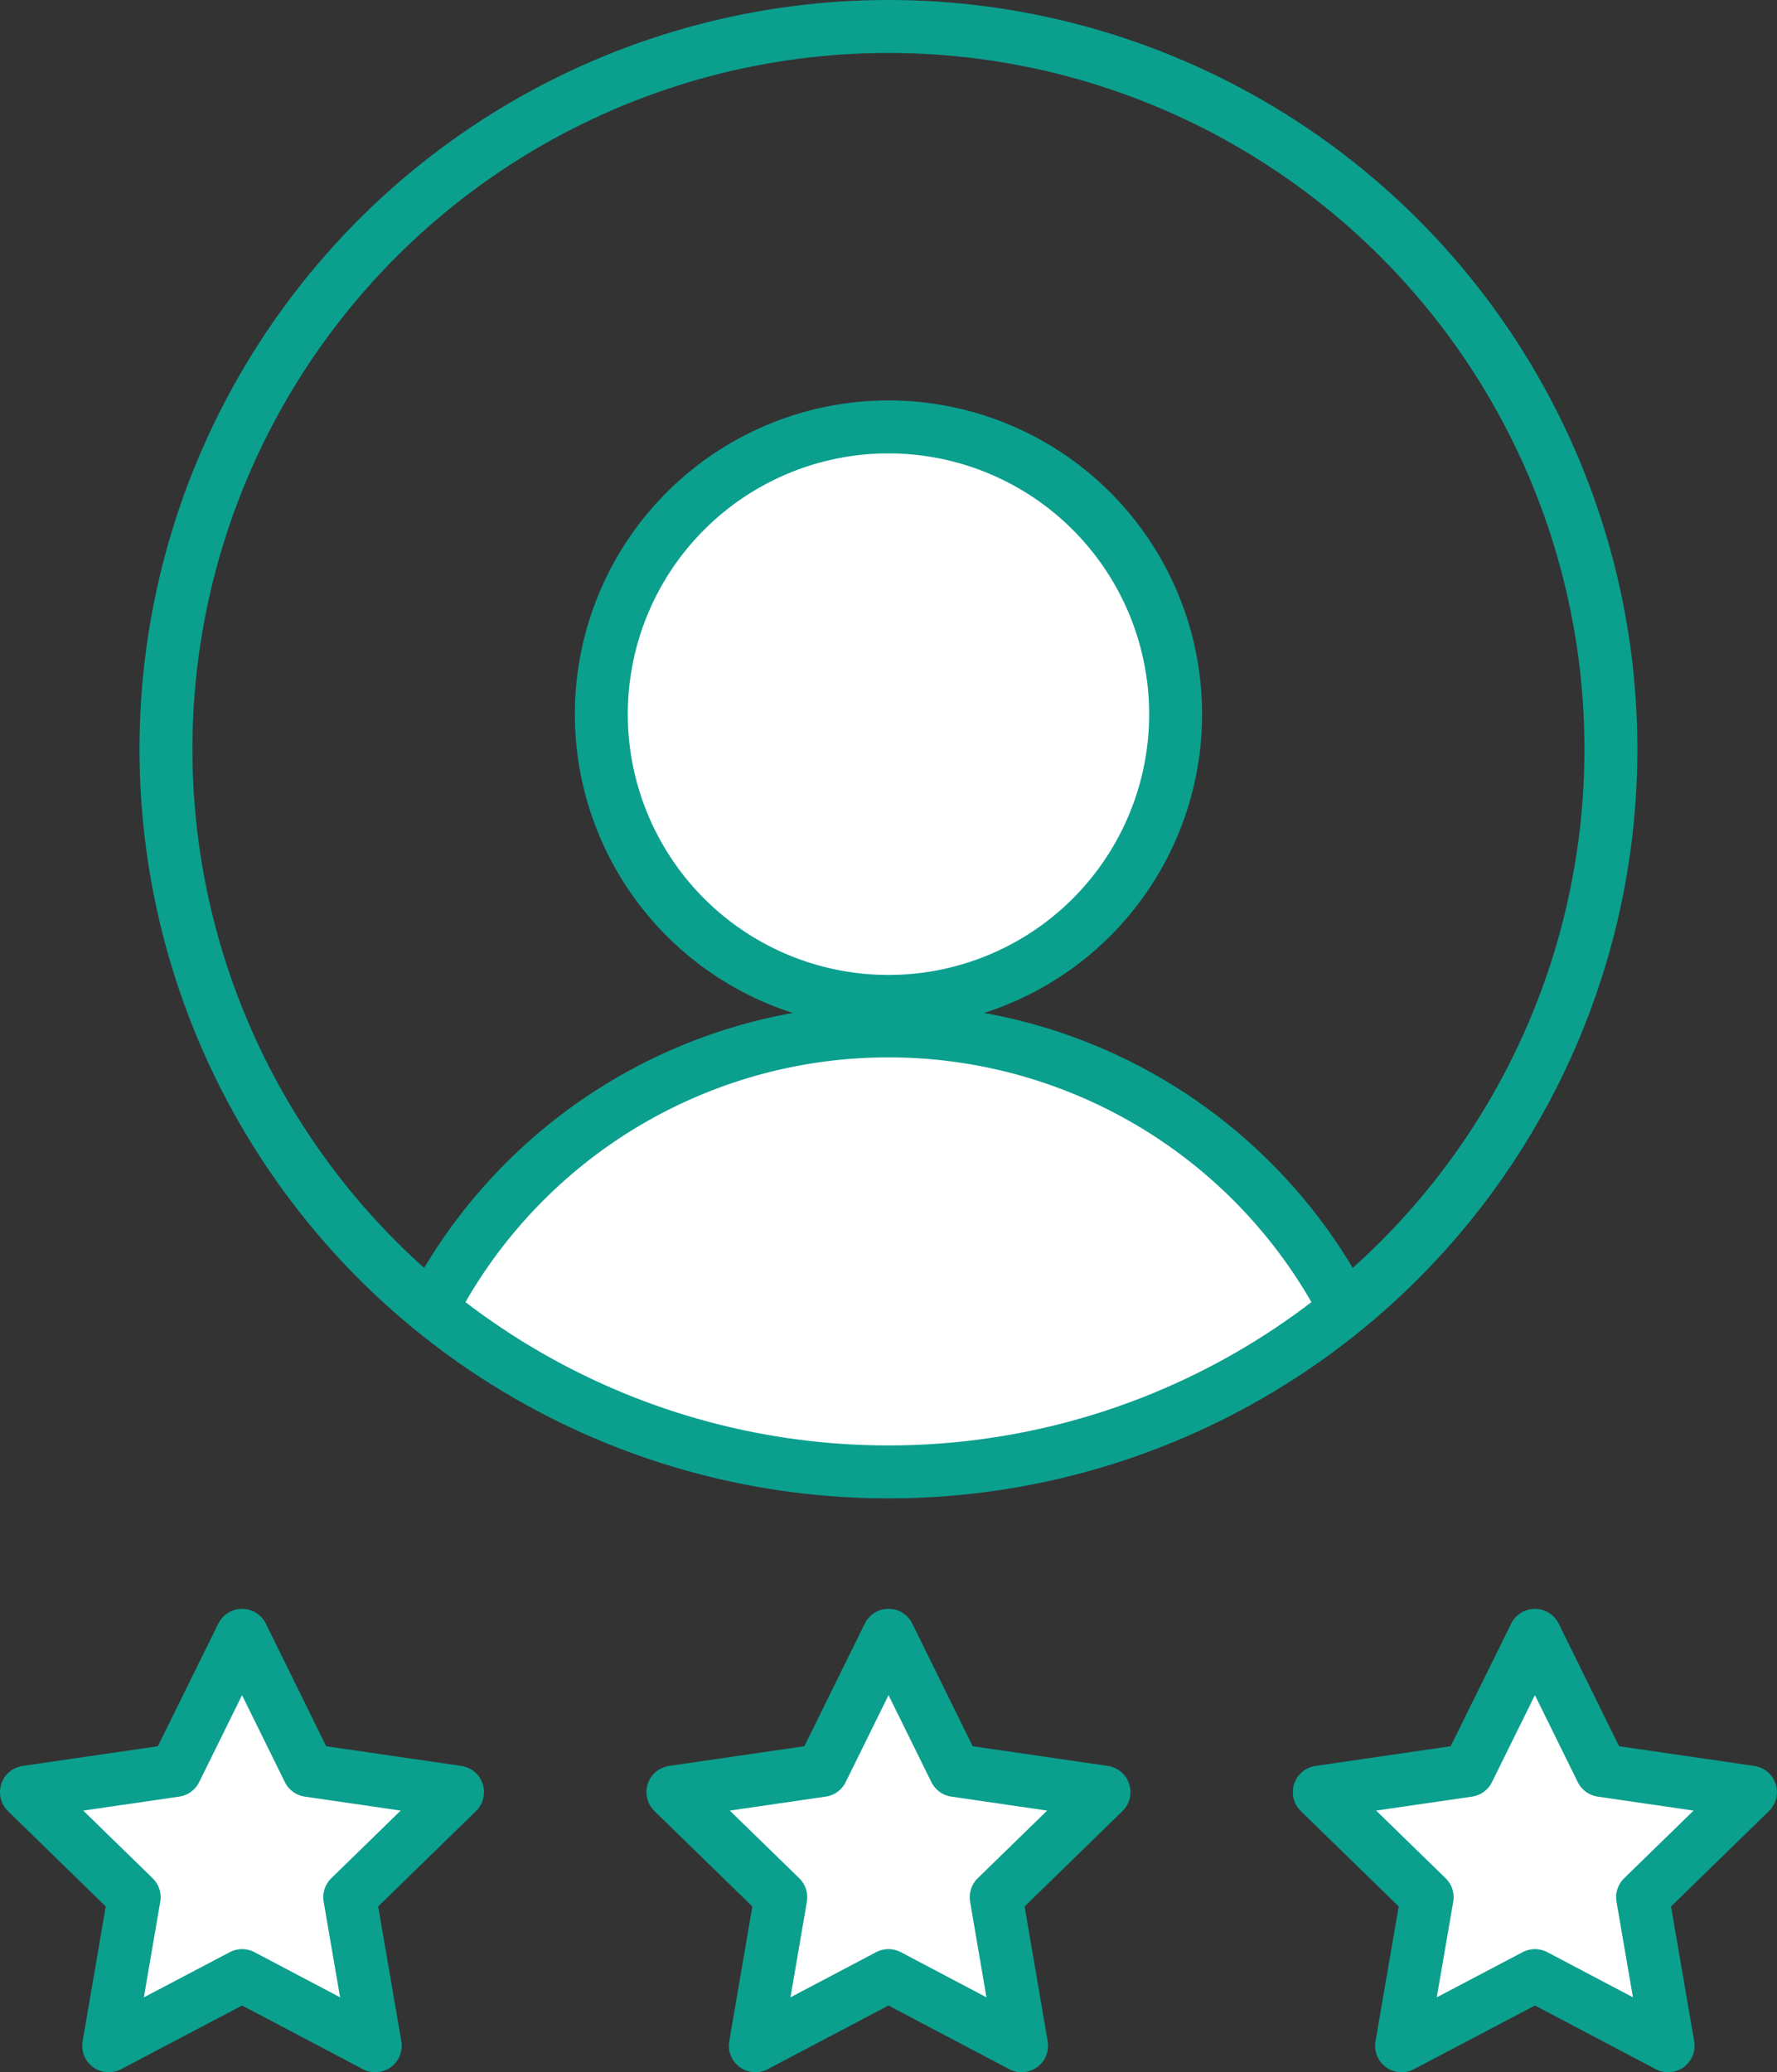
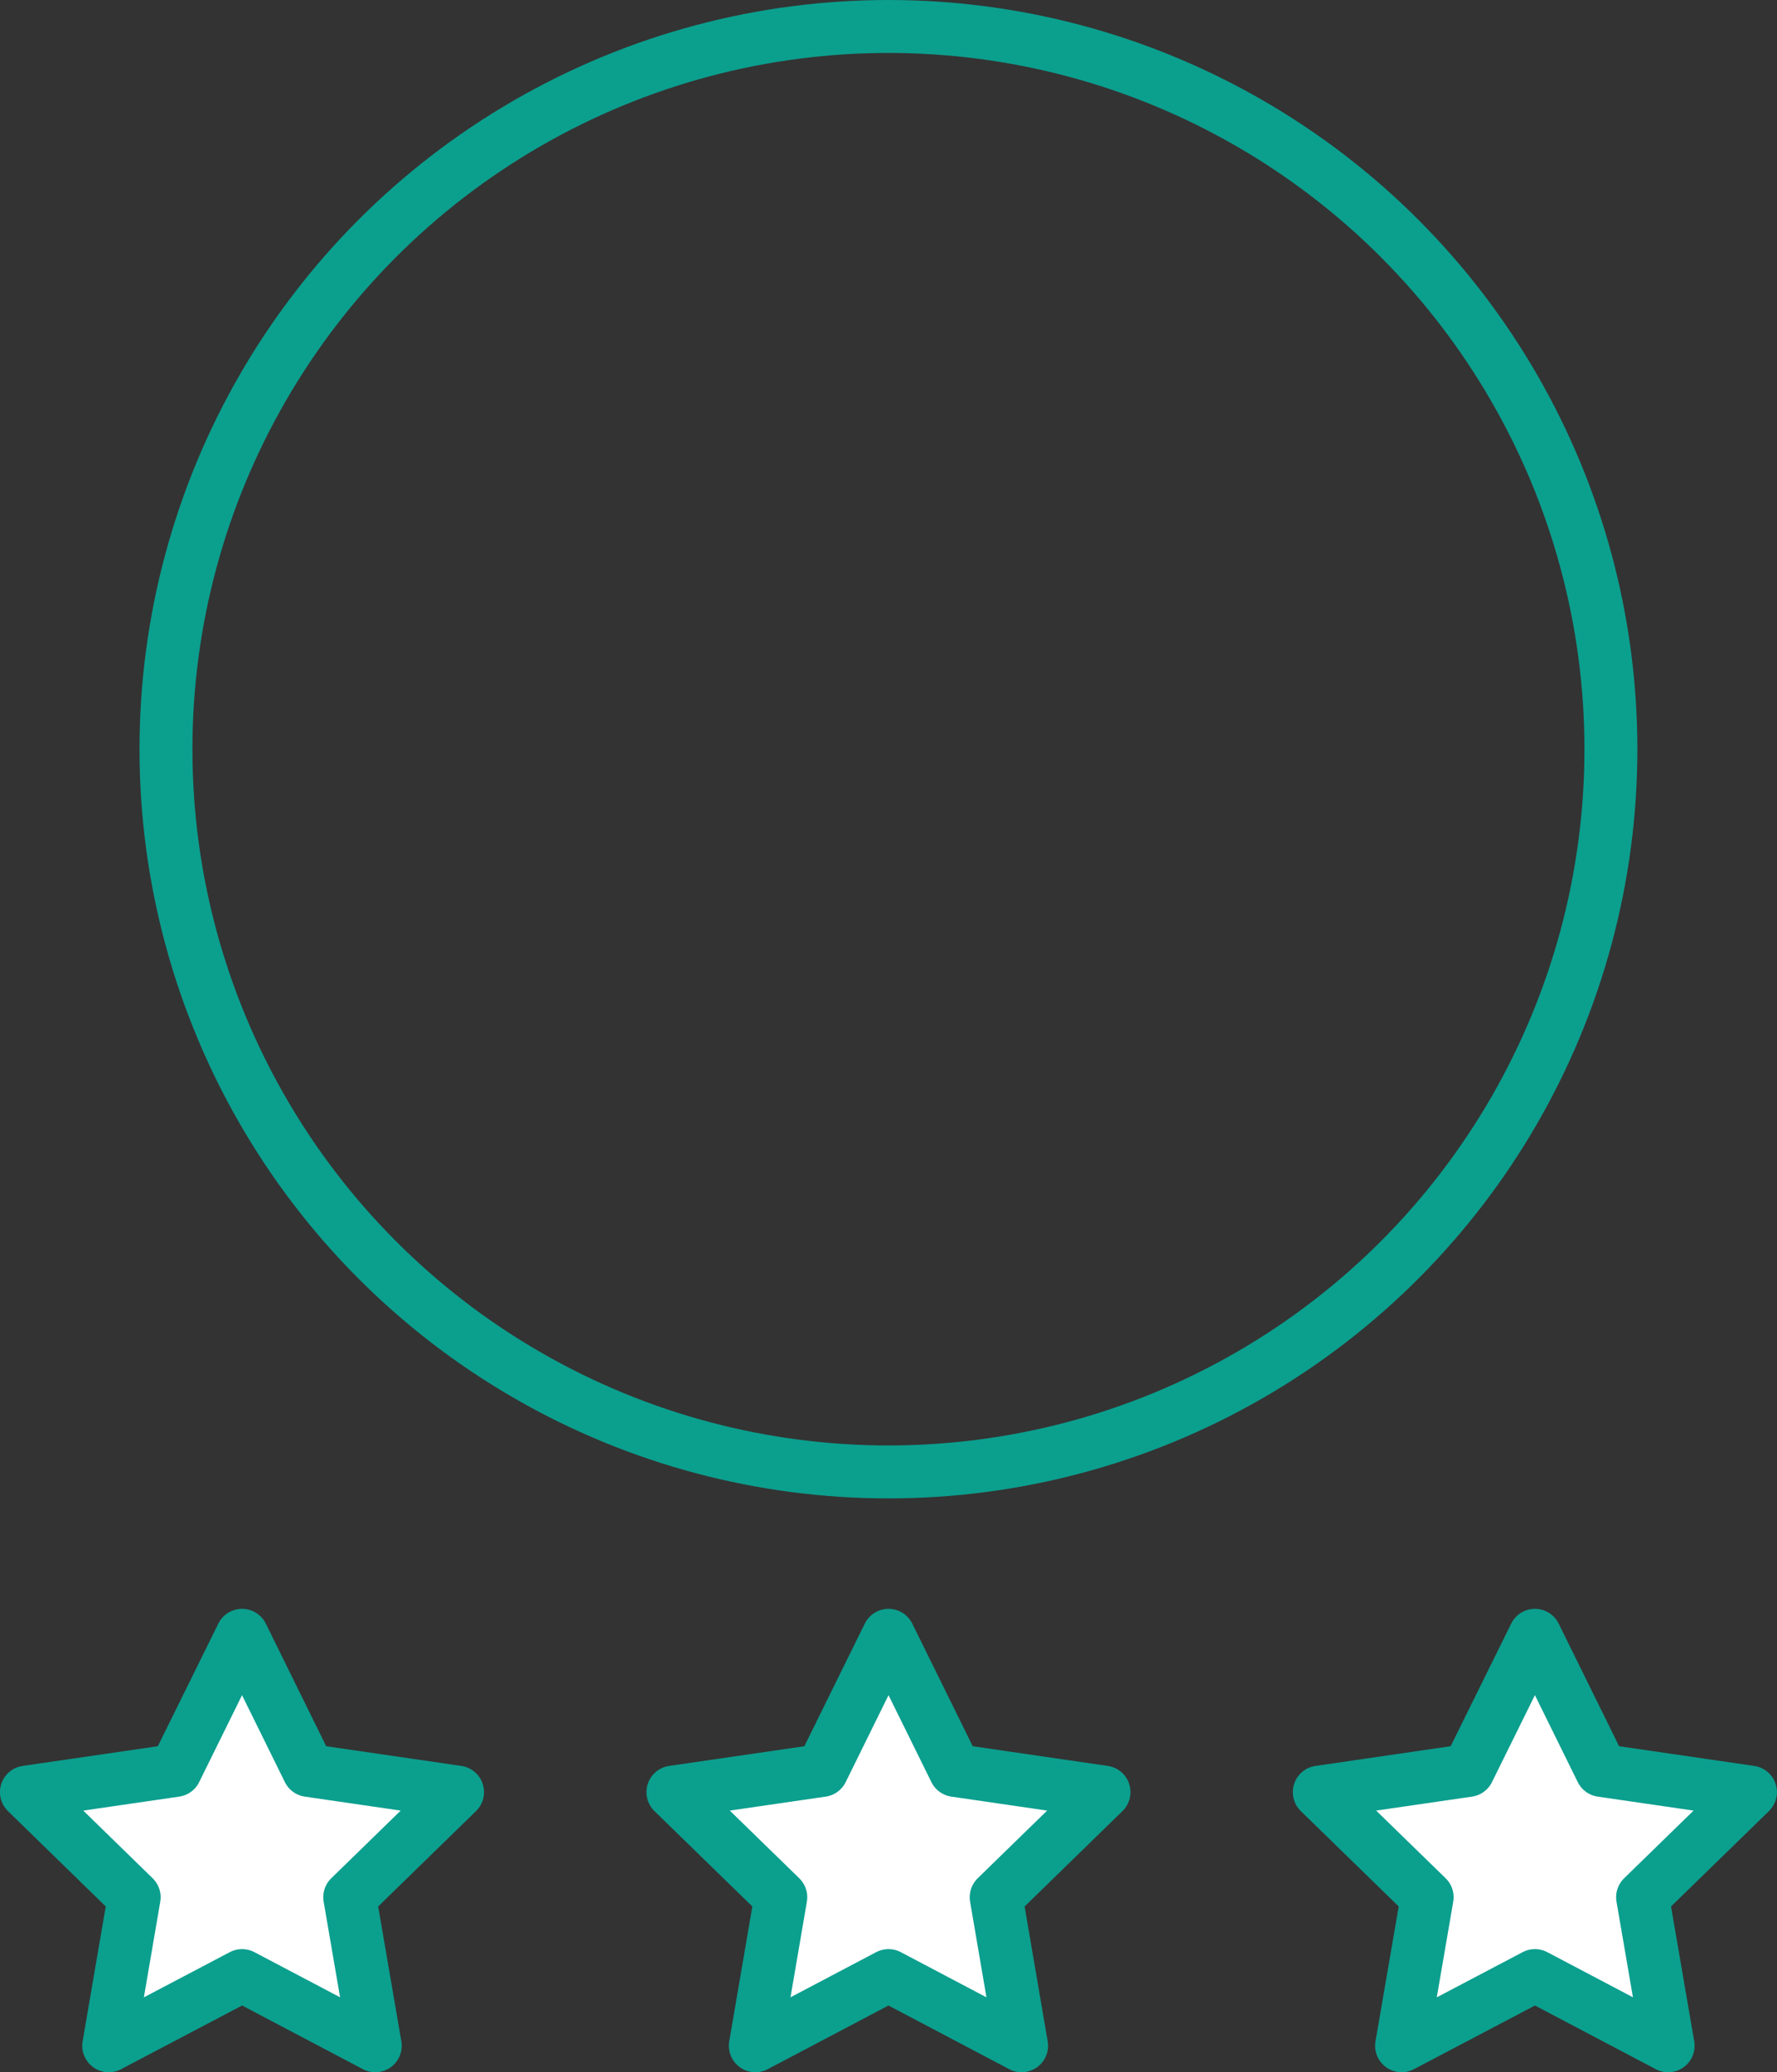
<svg xmlns="http://www.w3.org/2000/svg" width="43.641" height="50.874" viewBox="0 0 43.641 50.874">
  <rect x="0" y="0" width="43.641" height="50.874" fill="#333333" stroke="none" />
  <defs>
    <clipPath id="clip-path">
-       <ellipse id="Ellipse_53" data-name="Ellipse 53" cx="17.743" cy="17.743" rx="17.743" ry="17.743" fill="none" />
-     </clipPath>
+       </clipPath>
  </defs>
  <g id="Group_868" data-name="Group 868" transform="translate(0.649 0.65)">
    <g id="Group_863" data-name="Group 863" transform="translate(0 0)">
      <path id="Path_853" data-name="Path 853" d="M153.908,450.831l-3.659.533,2.646,2.58-.625,3.647,3.276-1.723,3.27,1.723-.627-3.647,2.648-2.58-3.658-.533-1.634-3.317Zm15.878,0-3.66.533,2.649,2.58-.625,3.647,3.27-1.723,3.269,1.723-.624-3.647,2.648-2.58-3.656-.533-1.636-3.317Zm15.872,0-3.658.533,2.649,2.58-.628,3.647,3.276-1.723,3.27,1.723-.627-3.647,2.649-2.58-3.658-.533-1.635-3.317Z" transform="translate(-150.249 -408.017)" fill="#fff" stroke="#0b9f8e" stroke-linecap="round" stroke-linejoin="round" stroke-width="1.3" />
      <g id="Group_862" data-name="Group 862" transform="translate(3.427)">
        <g id="Group_861" data-name="Group 861" clip-path="url(#clip-path)">
-           <path id="Path_854" data-name="Path 854" d="M176.146,432.982a7.052,7.052,0,1,1-7.051-7.059A7.054,7.054,0,0,1,176.146,432.982Zm5.572,19.952a12.633,12.633,0,0,0-25.25,0Z" transform="translate(-151.35 -416.092)" fill="#fff" stroke="#0b9f8e" stroke-linecap="round" stroke-linejoin="round" stroke-width="1.3" />
-         </g>
+           </g>
      </g>
      <ellipse id="Ellipse_54" data-name="Ellipse 54" cx="17.743" cy="17.743" rx="17.743" ry="17.743" transform="translate(3.427)" fill="none" stroke="#0b9f8e" stroke-linecap="round" stroke-linejoin="round" stroke-width="1.3" />
    </g>
  </g>
</svg>